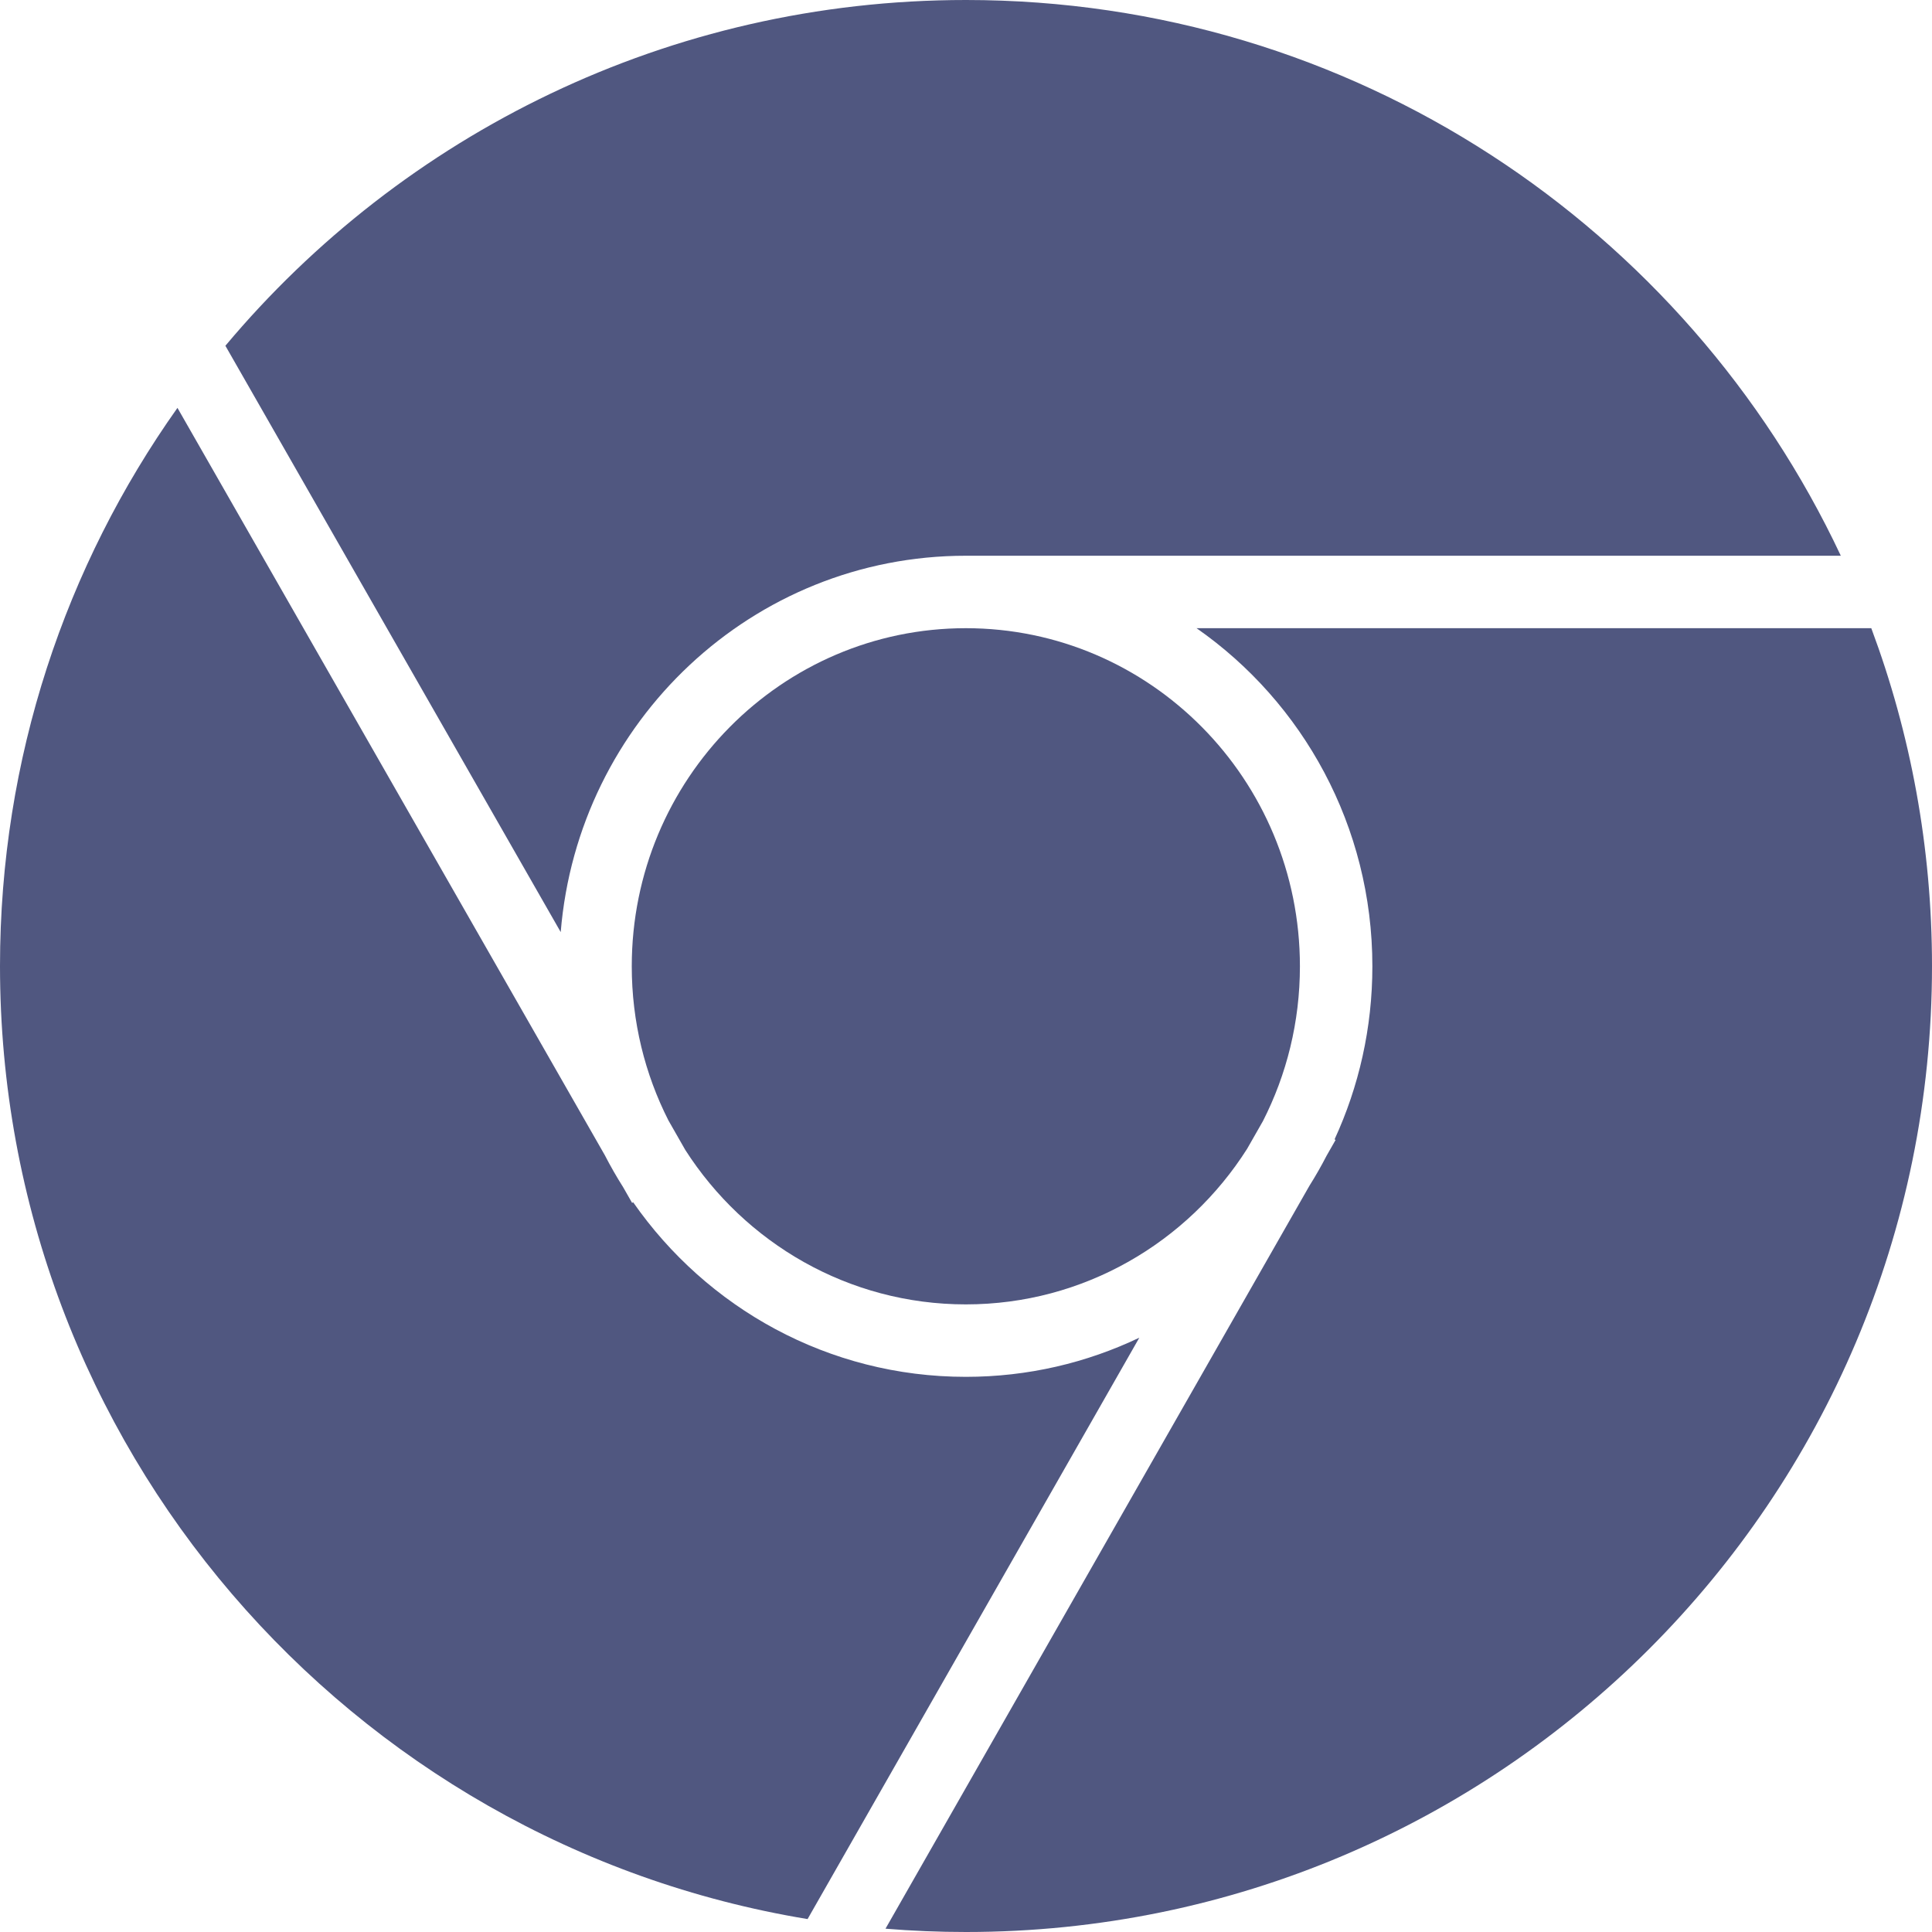
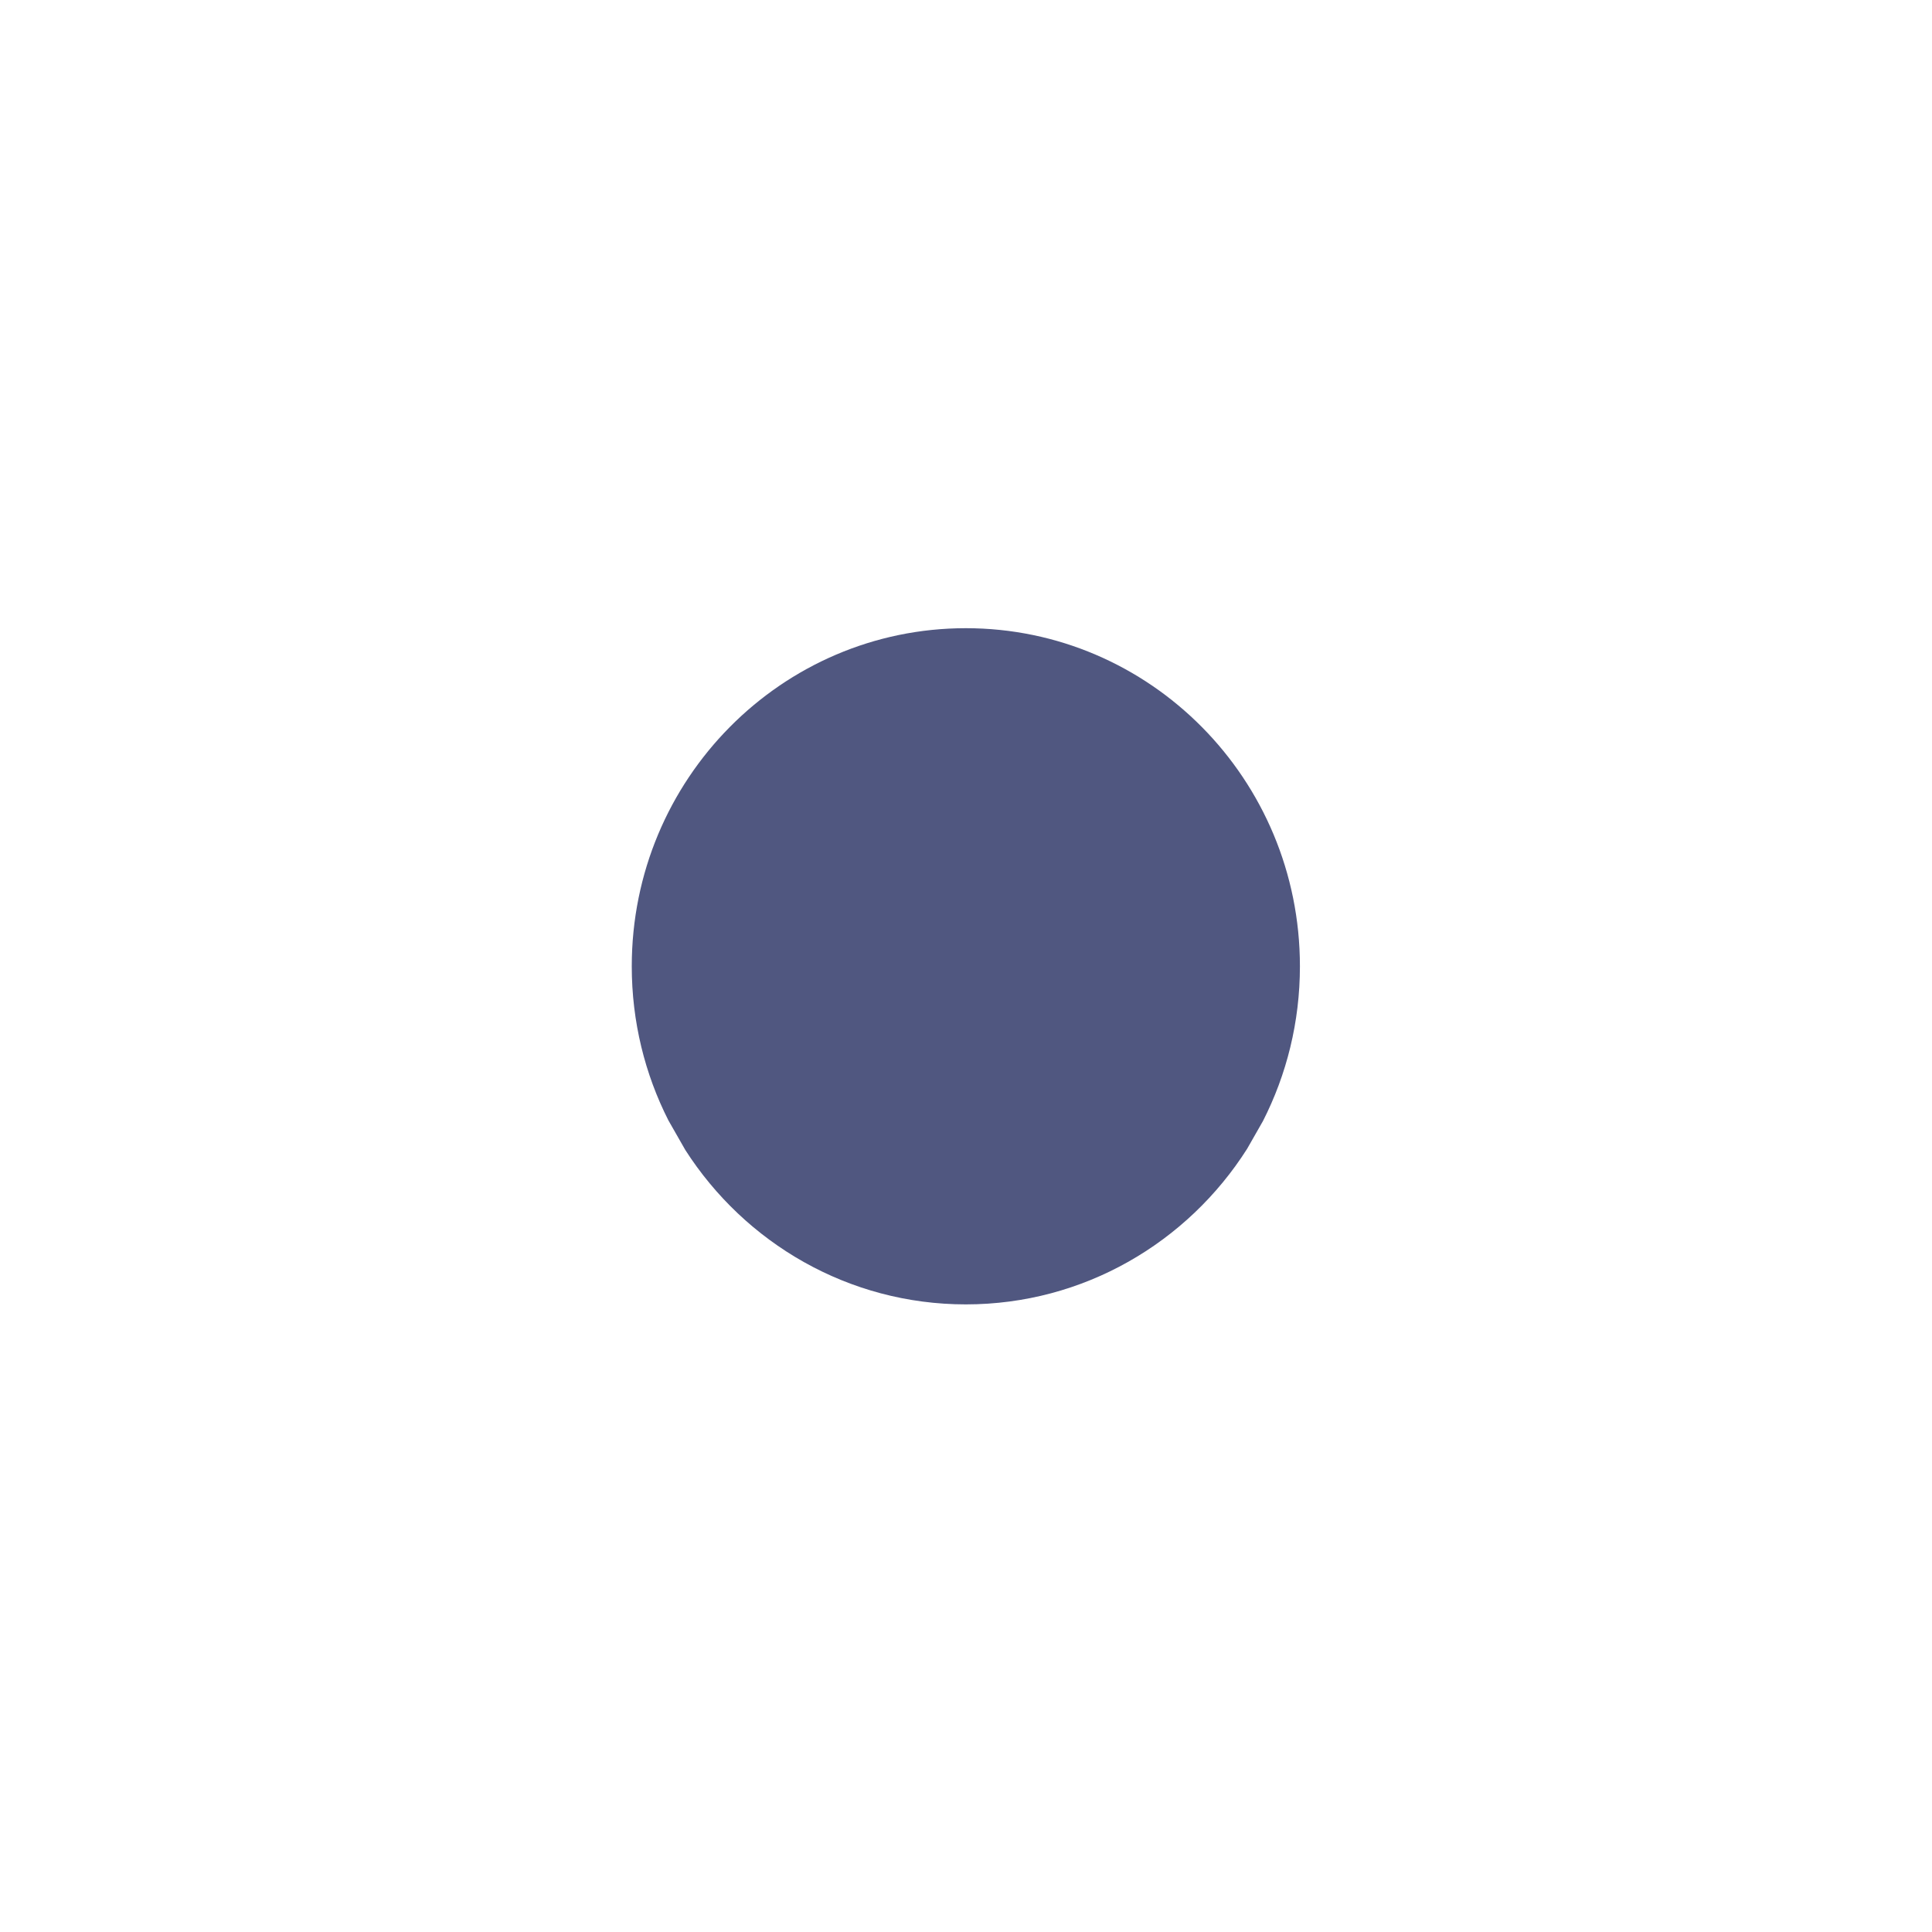
<svg xmlns="http://www.w3.org/2000/svg" width="80" height="80" viewBox="0 0 80 80" fill="none">
-   <path d="M40 80C62.091 80 80 62.091 80 40C80 35.079 79.111 30.366 77.486 26.012H49.546C53.947 29.081 56.827 34.212 56.827 40.012C56.827 42.571 56.266 44.999 55.262 47.178L55.304 47.202L54.93 47.858C54.71 48.284 54.473 48.699 54.219 49.103L36.667 79.863C37.766 79.954 38.878 80 40 80Z" fill="#505780" />
-   <path d="M33.44 79.465L47.177 55.391C45 56.43 42.565 57.012 39.993 57.012C34.292 57.012 29.261 54.153 26.218 49.784L26.174 49.809L25.803 49.159C25.53 48.728 25.276 48.284 25.041 47.828L7.348 16.889C2.72 23.415 0 31.39 0 40C0 59.857 14.47 76.335 33.44 79.465Z" fill="#505780" />
-   <path d="M9.333 14.317C16.671 5.565 27.686 0 40 0C56.017 0 69.836 9.414 76.224 23.012H39.993C31.155 23.012 23.93 29.882 23.218 38.596L9.333 14.317Z" fill="#505780" />
  <path d="M39.993 54.012C35.131 54.012 30.845 51.469 28.377 47.618L27.677 46.392C26.707 44.48 26.16 42.312 26.16 40.012C26.16 32.264 32.369 26.012 39.993 26.012C47.618 26.012 53.827 32.264 53.827 40.012C53.827 42.323 53.274 44.502 52.296 46.421L51.641 47.569C49.178 51.448 44.876 54.012 39.993 54.012Z" fill="#505780" />
</svg>